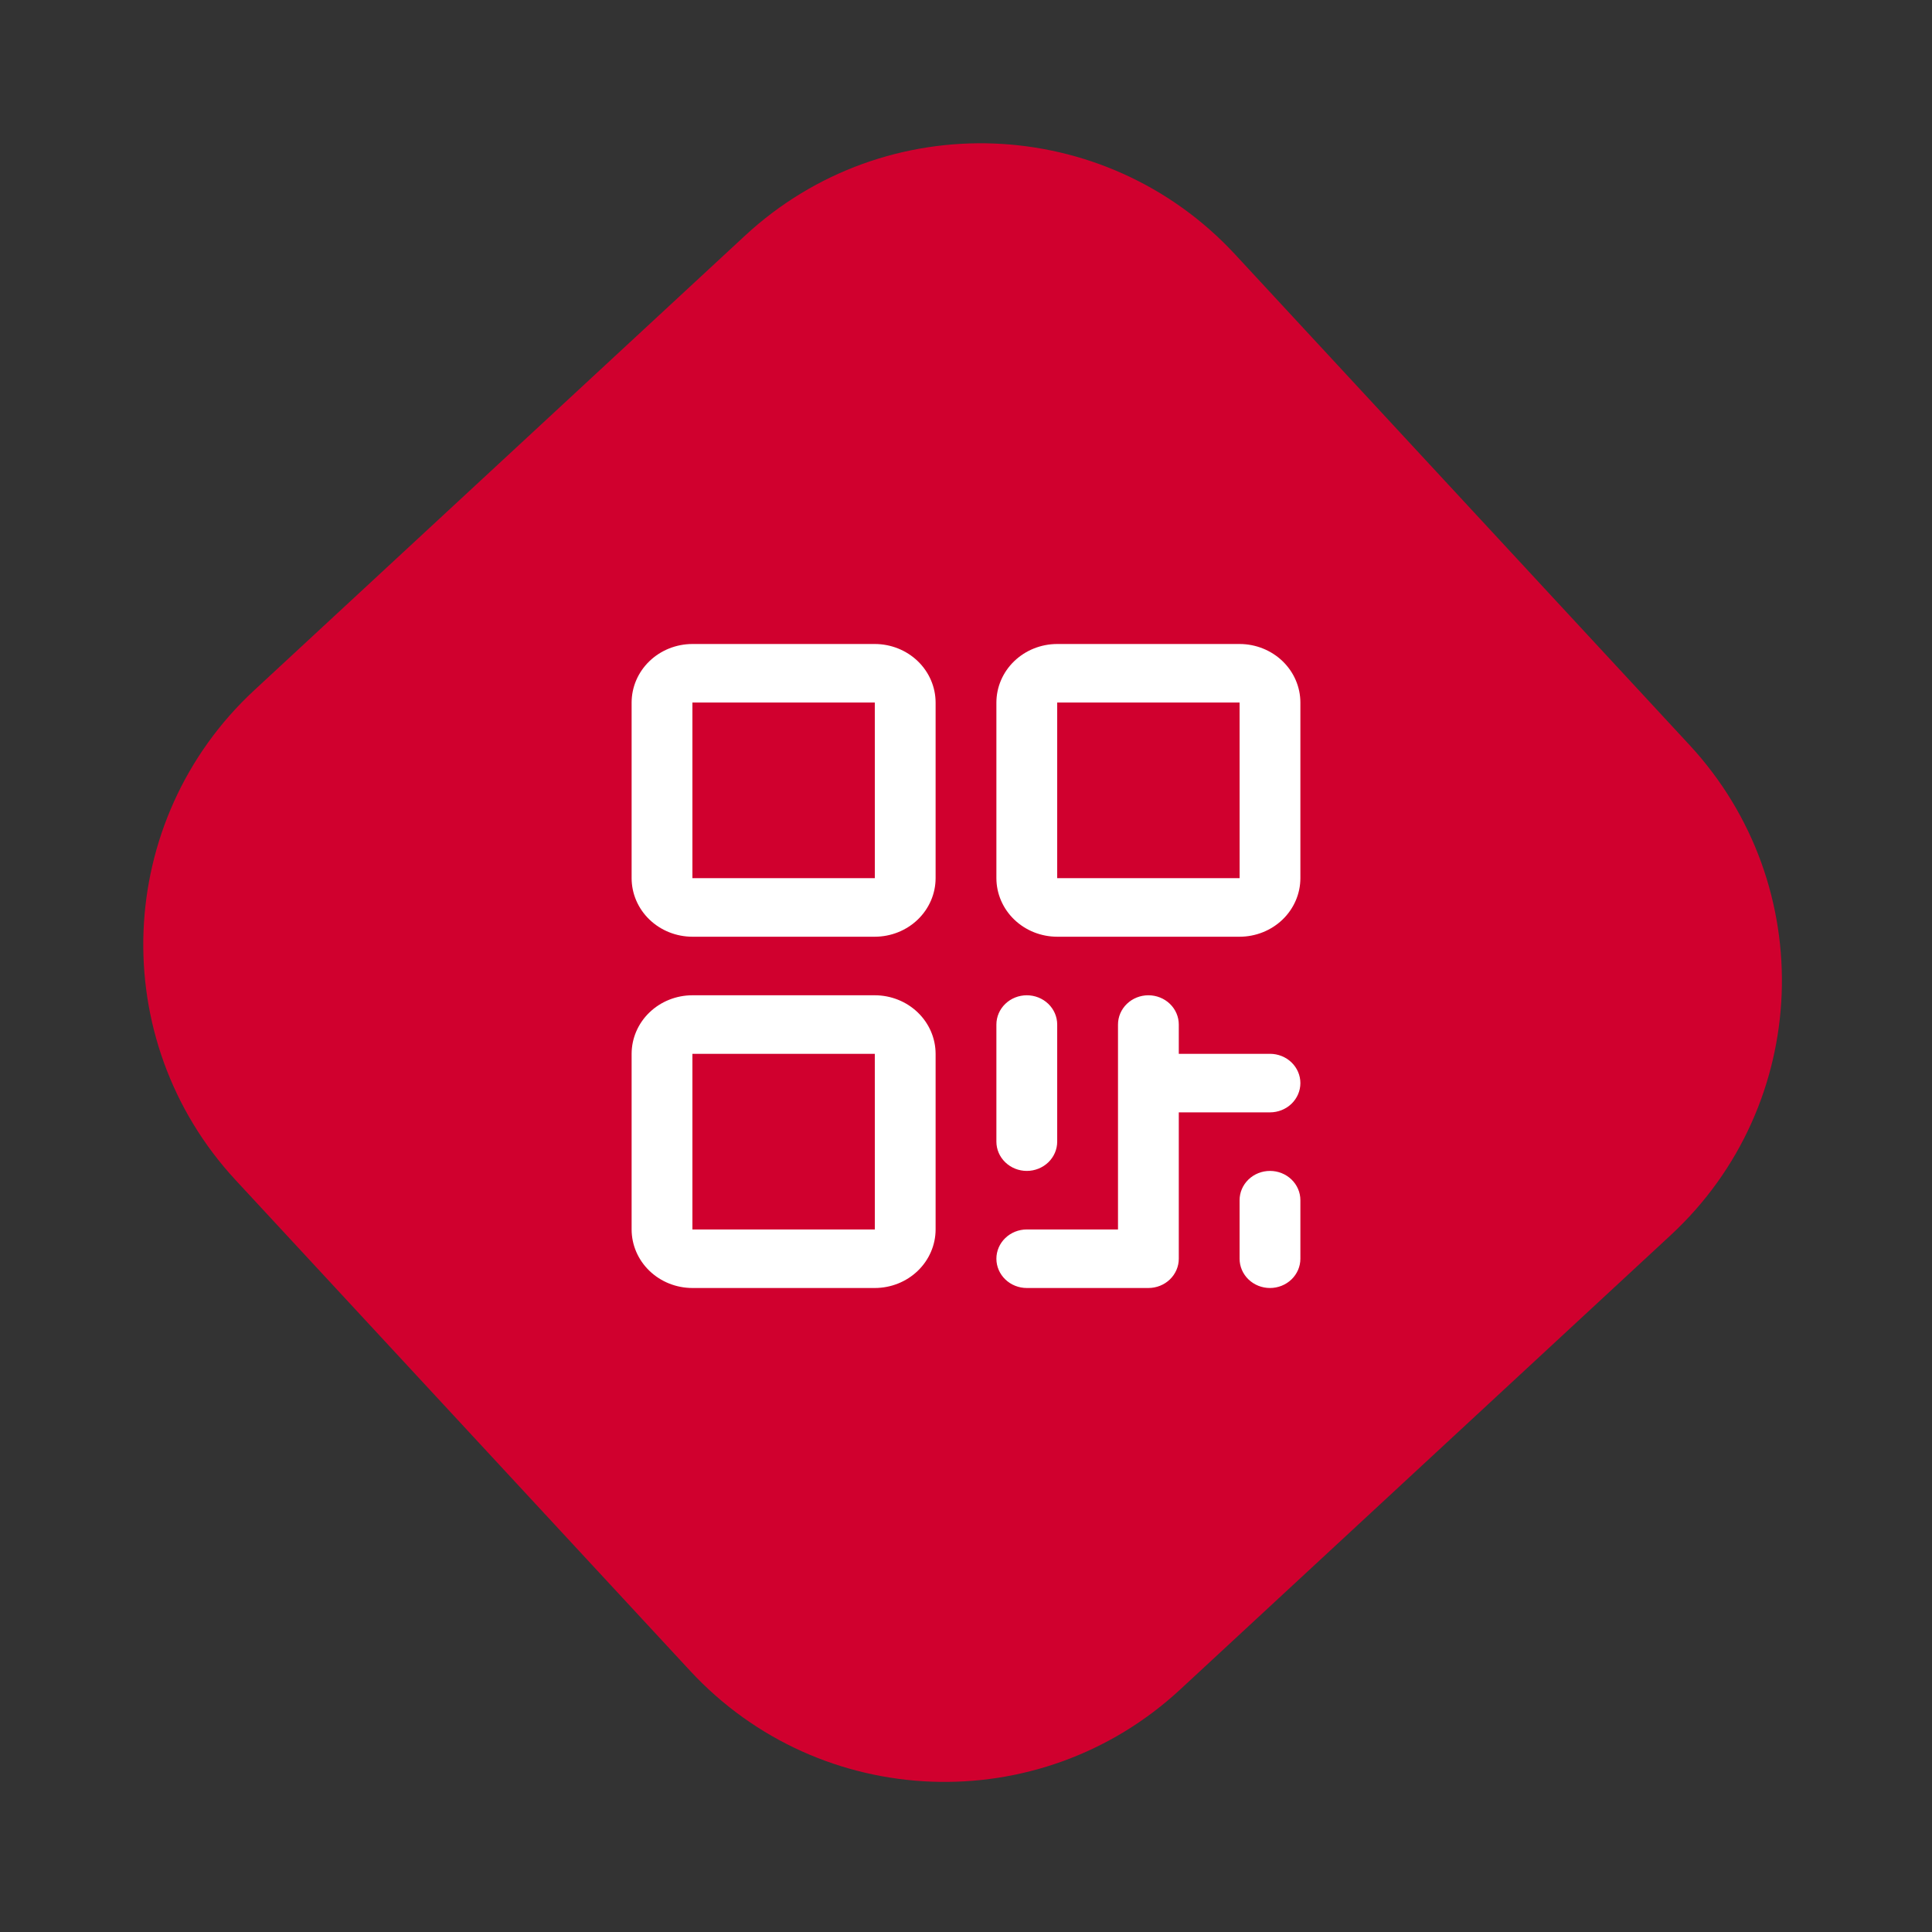
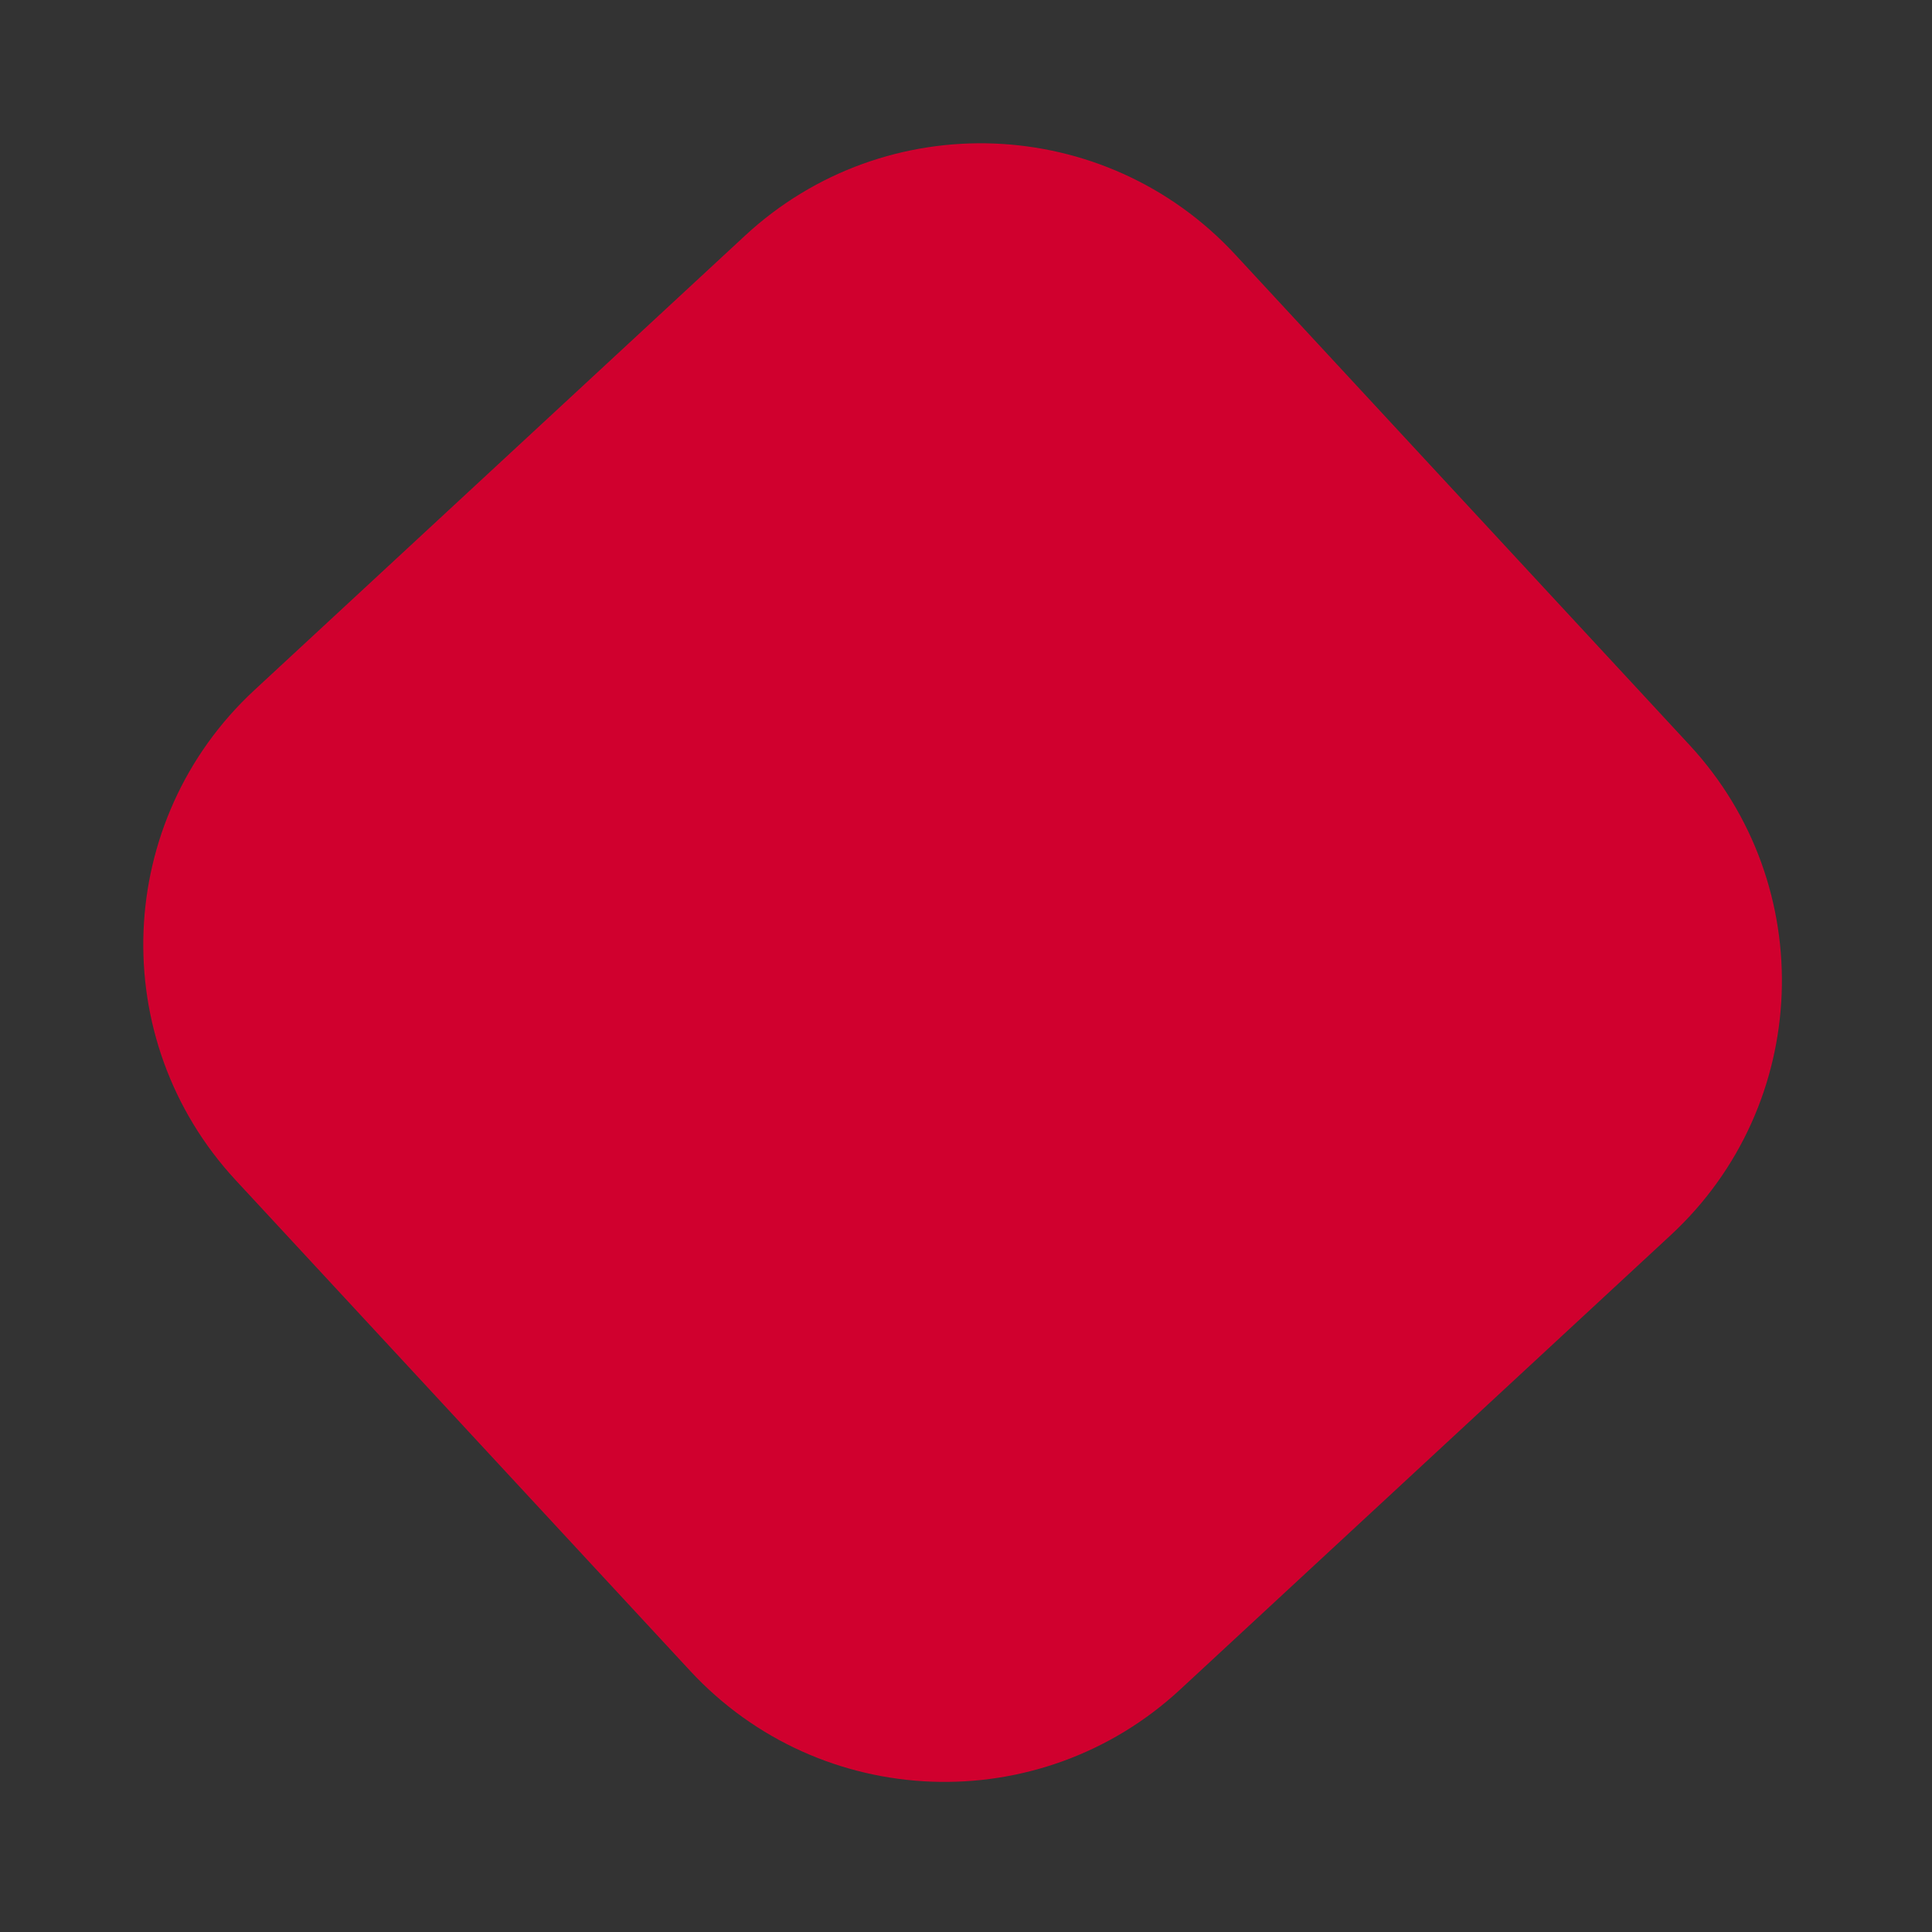
<svg xmlns="http://www.w3.org/2000/svg" width="156" height="156" viewBox="0 0 156 156" fill="none">
  <rect x="0" y="0" width="156" height="156" fill="#333333" stroke="none" />
  <path d="M136.423 60.158L99.728 20.542C89.219 9.197 71.504 8.519 60.158 19.027L20.542 55.722C9.197 66.231 8.519 83.946 19.027 95.291L55.722 134.908C66.231 146.253 83.946 146.931 95.291 136.423L134.908 99.727C146.253 89.219 146.931 71.503 136.423 60.158Z" fill="#D0002E" />
-   <path d="M70.636 52H55.909C54.608 52.001 53.36 52.5 52.44 53.386C51.519 54.272 51.002 55.474 51 56.727V70.909C51.002 72.162 51.519 73.364 52.44 74.25C53.36 75.136 54.608 75.635 55.909 75.636H70.636C71.938 75.635 73.186 75.136 74.106 74.25C75.026 73.364 75.544 72.162 75.546 70.909V56.727C75.544 55.474 75.026 54.272 74.106 53.386C73.186 52.5 71.938 52.001 70.636 52ZM70.636 70.909H55.909V56.727H70.636L70.639 70.909H70.636ZM70.636 80.364H55.909C54.608 80.365 53.36 80.864 52.44 81.75C51.519 82.636 51.002 83.838 51 85.091V99.273C51.002 100.526 51.519 101.728 52.44 102.614C53.36 103.5 54.608 103.999 55.909 104H70.636C71.938 103.999 73.186 103.5 74.106 102.614C75.026 101.728 75.544 100.526 75.546 99.273V85.091C75.544 83.838 75.026 82.636 74.106 81.75C73.186 80.864 71.938 80.365 70.636 80.364ZM70.636 99.273H55.909V85.091H70.636L70.639 99.273H70.636ZM100.091 52H85.364C84.062 52.001 82.814 52.5 81.894 53.386C80.974 54.272 80.456 55.474 80.454 56.727V70.909C80.456 72.162 80.974 73.364 81.894 74.25C82.814 75.136 84.062 75.635 85.364 75.636H100.091C101.392 75.635 102.64 75.136 103.561 74.25C104.481 73.364 104.999 72.162 105 70.909V56.727C104.999 55.474 104.481 54.272 103.561 53.386C102.64 52.5 101.392 52.001 100.091 52ZM100.091 70.909H85.364V56.727H100.091L100.094 70.909H100.091ZM80.454 92.182V82.727C80.454 82.1 80.713 81.499 81.174 81.056C81.634 80.613 82.258 80.364 82.909 80.364C83.56 80.364 84.184 80.613 84.645 81.056C85.105 81.499 85.364 82.1 85.364 82.727V92.182C85.364 92.809 85.105 93.41 84.645 93.853C84.184 94.296 83.56 94.546 82.909 94.546C82.258 94.546 81.634 94.296 81.174 93.853C80.713 93.41 80.454 92.809 80.454 92.182ZM105 87.454C105 88.081 104.741 88.683 104.281 89.126C103.821 89.569 103.196 89.818 102.545 89.818H95.182V101.636C95.182 102.263 94.923 102.864 94.463 103.308C94.003 103.751 93.378 104 92.727 104H82.909C82.258 104 81.634 103.751 81.174 103.308C80.713 102.864 80.454 102.263 80.454 101.636C80.454 101.009 80.713 100.408 81.174 99.965C81.634 99.522 82.258 99.273 82.909 99.273H90.273V82.727C90.273 82.1 90.531 81.499 90.992 81.056C91.452 80.613 92.076 80.364 92.727 80.364C93.378 80.364 94.003 80.613 94.463 81.056C94.923 81.499 95.182 82.1 95.182 82.727V85.091H102.545C103.196 85.091 103.821 85.34 104.281 85.783C104.741 86.227 105 86.828 105 87.454ZM105 96.909V101.636C105 102.263 104.741 102.864 104.281 103.308C103.821 103.751 103.196 104 102.545 104C101.894 104 101.27 103.751 100.81 103.308C100.35 102.864 100.091 102.263 100.091 101.636V96.909C100.091 96.282 100.35 95.681 100.81 95.238C101.27 94.794 101.894 94.546 102.545 94.546C103.196 94.546 103.821 94.794 104.281 95.238C104.741 95.681 105 96.282 105 96.909Z" fill="white" />
</svg>